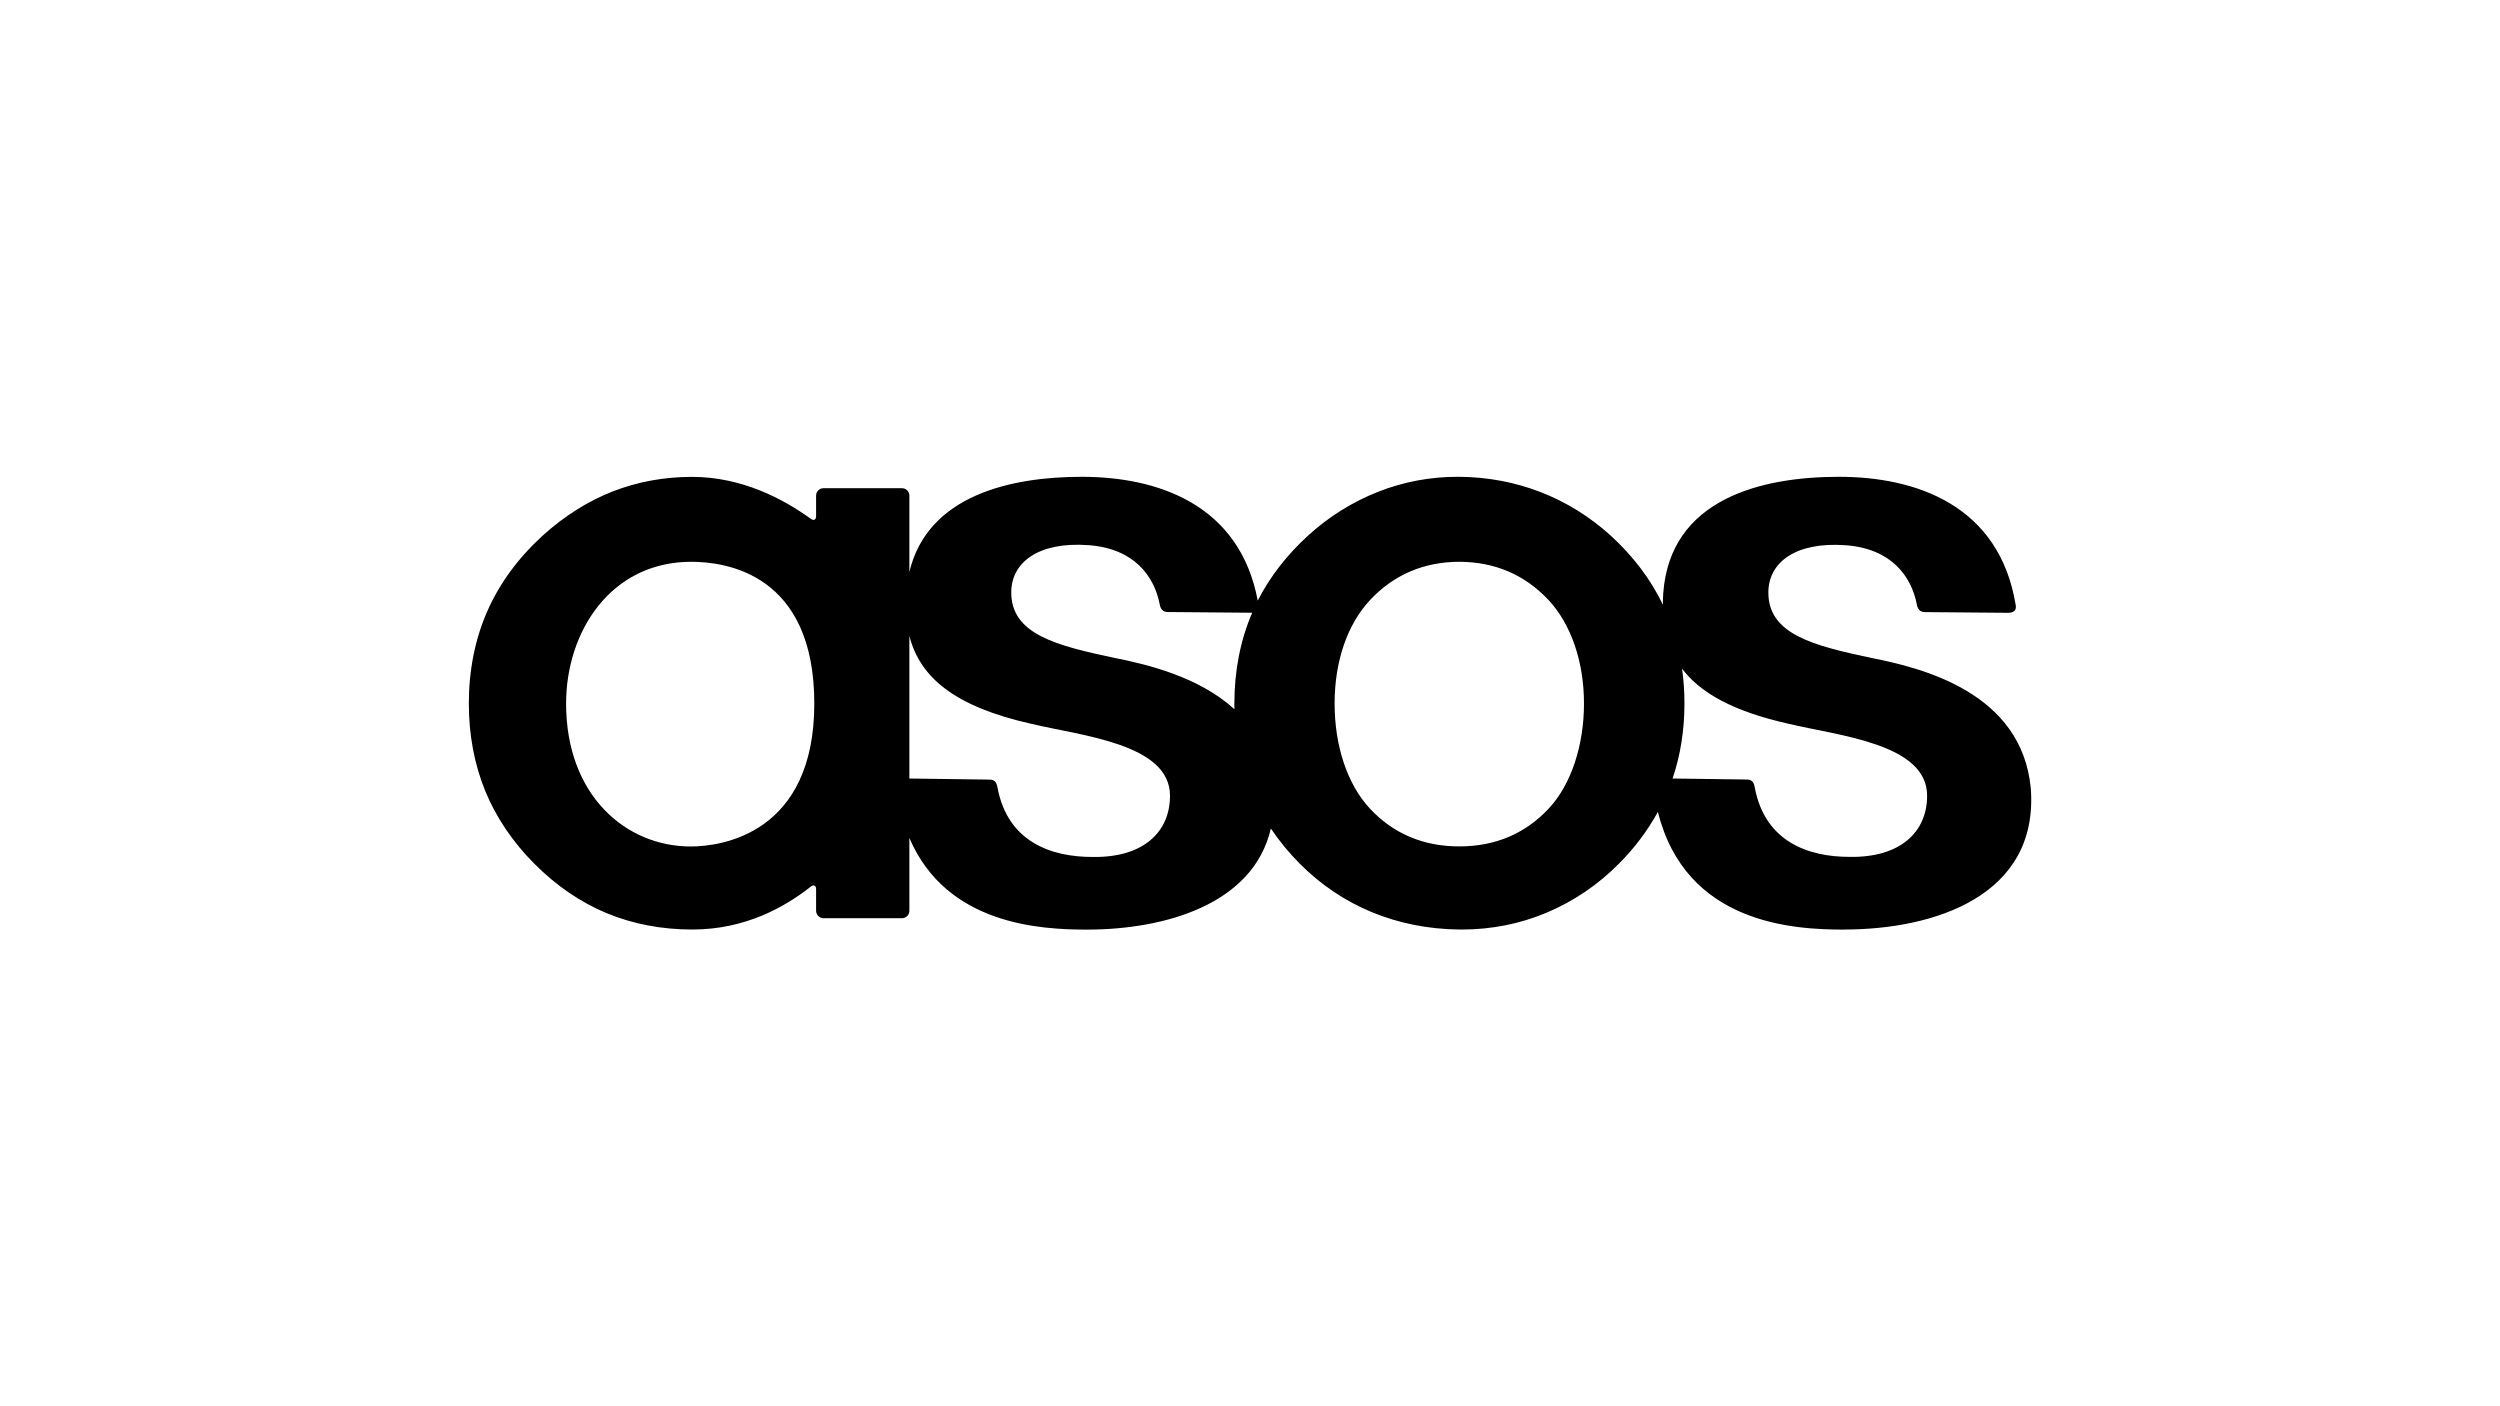
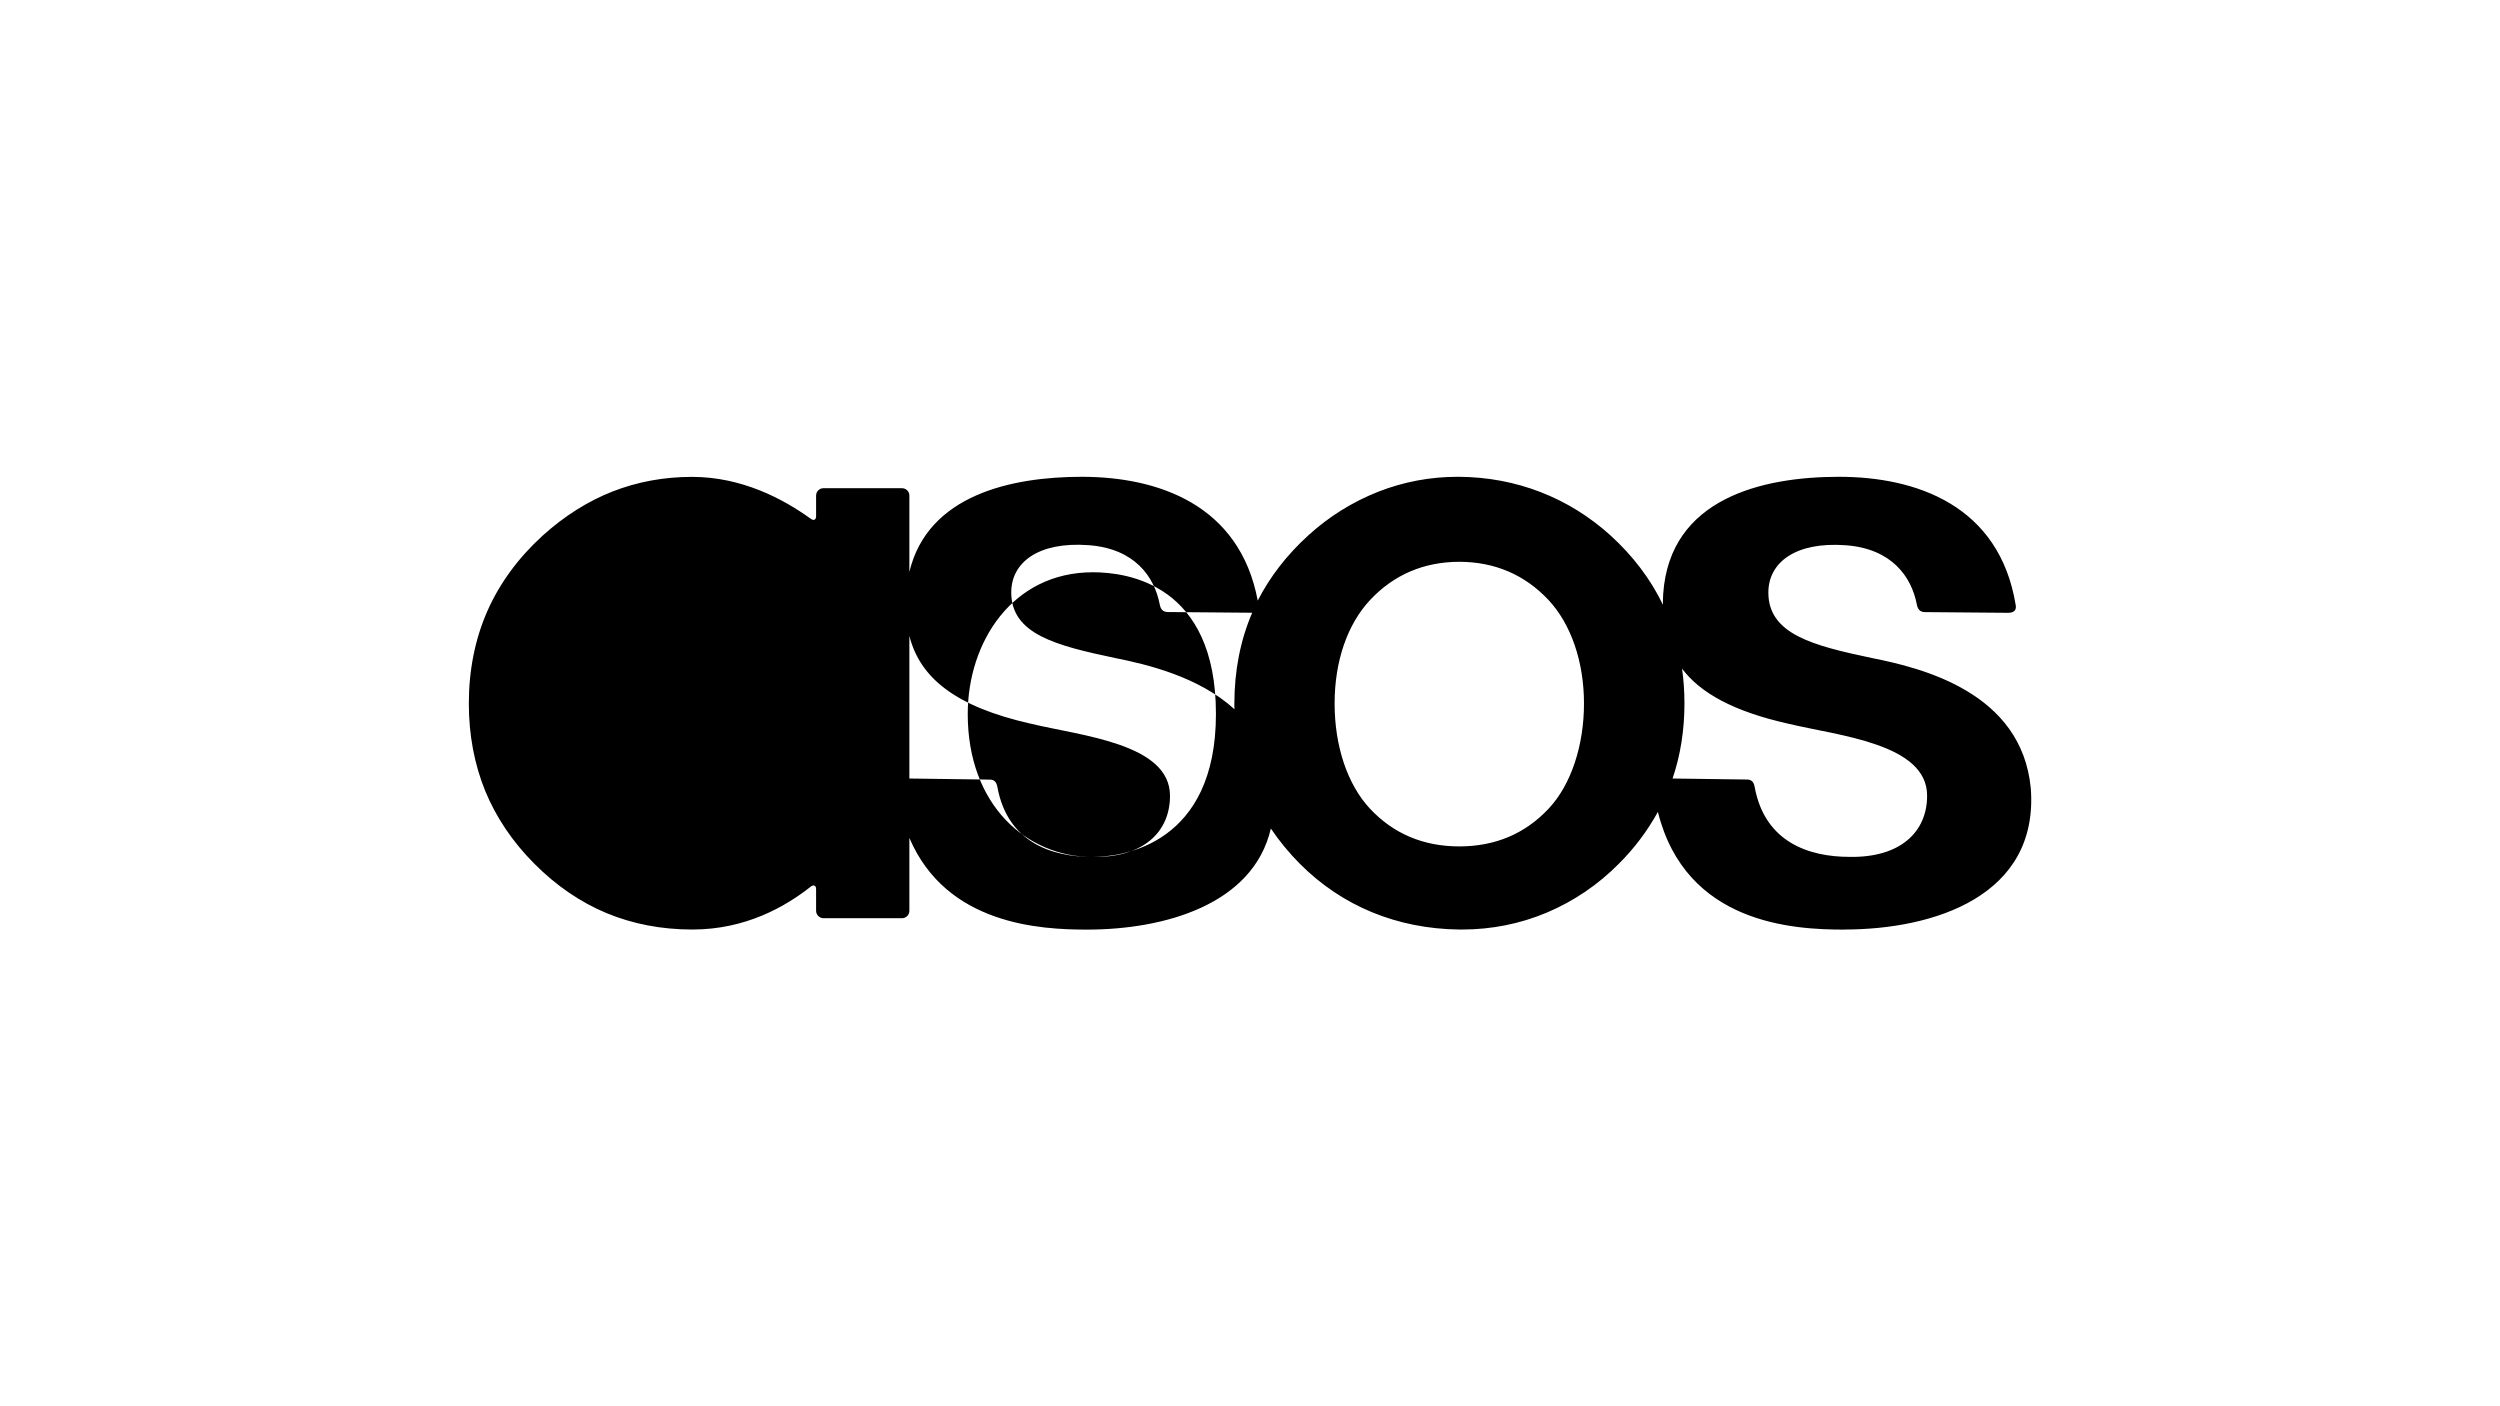
<svg xmlns="http://www.w3.org/2000/svg" id="Layer_1" viewBox="0 0 320 180">
  <defs>
    <style>.cls-1{fill-rule:evenodd;}</style>
  </defs>
-   <path class="cls-1" d="M198.24,103.49c-3,3.22-6.85,4.85-11.45,4.85s-8.45-1.63-11.45-4.85c-2.86-3.07-4.51-7.97-4.51-13.44s1.66-10.18,4.56-13.27c3.03-3.22,6.86-4.86,11.4-4.87,4.54.01,8.37,1.65,11.4,4.87,2.9,3.09,4.56,7.92,4.56,13.27s-1.64,10.38-4.51,13.44ZM157.99,90.05c0,.25.01.49.02.73-4.6-4.19-11.25-5.75-15.31-6.56-7.52-1.59-13.26-3.04-13.26-8.39,0-3.78,3.38-6.52,9.88-6.05,5.94.43,8.44,4.06,9.12,7.56.1.57.36.99,1.02,1l10.68.09c.05,0,.09,0,.14,0-1.51,3.51-2.28,7.42-2.28,11.62ZM139.83,109.69c-5.16,0-10.85-1.83-12.16-8.93-.11-.68-.43-.96-.95-.97l-10.32-.14v-18.25c1.36,5.35,5.85,9.05,15.57,11.24,6.5,1.56,17.79,2.55,17.79,9.22,0,4.65-3.43,7.94-9.91,7.83ZM88.42,108.35c-8.33,0-15.96-6.55-15.96-18.3,0-9.21,5.72-18.14,16.01-18.14,4.46,0,15.76,1.53,15.76,18.14s-11.8,18.3-15.82,18.3h0ZM215.29,85.57c2.37,3.16,6.65,5.5,13.59,7.06,6.5,1.56,17.79,2.55,17.79,9.22,0,4.65-3.43,7.94-9.91,7.83-5.16,0-10.85-1.83-12.16-8.93-.11-.68-.43-.96-.95-.97l-9.56-.13c1.01-2.98,1.52-6.2,1.52-9.61,0-1.5-.1-2.99-.31-4.48h0ZM236.05,118.98c11.45,0,24.95-4.26,23.89-18.09-1.17-12.28-13.94-15.39-20.33-16.66-7.52-1.59-13.26-3.04-13.26-8.39,0-3.78,3.38-6.52,9.88-6.05,5.94.43,8.44,4.06,9.12,7.56.1.57.37.99,1.02,1l10.68.09c.81,0,1.07-.42.96-.99-2.09-12.8-12.78-16.42-22.62-16.42s-21.66,2.76-22.5,14.98c-.03.47-.04.94-.04,1.39-1.56-3.25-3.82-6.24-6.72-8.88-5.36-4.84-12.05-7.43-19.34-7.49h-.24c-3.48,0-6.89.64-10.13,1.91-3.3,1.3-6.33,3.19-8.95,5.58-2.75,2.5-4.92,5.31-6.48,8.36-2.31-12.33-12.83-15.85-22.52-15.85-9.02,0-19.73,2.33-22.07,12.18v-9.78c0-.52-.42-.94-.95-.94h-10.05c-.52,0-.94.42-.94.95v2.64c0,.44-.3.6-.66.34-3.58-2.59-8.87-5.38-15.23-5.38-3.58,0-6.99.63-10.16,1.87-3.16,1.24-6.17,3.14-8.93,5.63-3.14,2.86-5.53,6.12-7.1,9.68-1.57,3.57-2.37,7.55-2.37,11.84,0,4.01.71,7.76,2.09,11.16,1.39,3.39,3.5,6.53,6.29,9.33,2.78,2.8,5.89,4.93,9.25,6.33,3.35,1.39,7.04,2.1,10.98,2.1,6.77,0,11.85-2.88,15.17-5.5.37-.28.67-.13.67.33v2.77c0,.52.43.95.95.95h10.05c.52,0,.94-.42.94-.95v-9.33c4.74,11.15,16.82,11.74,22.73,11.74,9.88,0,21.28-3.18,23.54-12.94,1.09,1.62,2.33,3.12,3.7,4.5,5.39,5.42,12.45,8.34,20.43,8.43h.33c3.79,0,7.45-.73,10.87-2.17,3.45-1.46,6.59-3.59,9.22-6.26,1.97-1.96,3.65-4.19,4.99-6.63,3.58,14.37,17.39,15.07,23.84,15.07h0Z" />
+   <path class="cls-1" d="M198.24,103.49c-3,3.22-6.85,4.85-11.45,4.85s-8.45-1.63-11.45-4.85c-2.86-3.07-4.51-7.97-4.51-13.44s1.66-10.18,4.56-13.27c3.03-3.22,6.86-4.86,11.4-4.87,4.54.01,8.37,1.65,11.4,4.87,2.9,3.09,4.56,7.92,4.56,13.27s-1.64,10.38-4.51,13.44ZM157.99,90.05c0,.25.01.49.02.73-4.6-4.19-11.25-5.75-15.31-6.56-7.52-1.59-13.26-3.04-13.26-8.39,0-3.78,3.38-6.52,9.88-6.05,5.94.43,8.44,4.06,9.12,7.56.1.57.36.99,1.02,1l10.68.09c.05,0,.09,0,.14,0-1.51,3.51-2.28,7.42-2.28,11.62ZM139.83,109.69c-5.16,0-10.85-1.83-12.16-8.93-.11-.68-.43-.96-.95-.97l-10.32-.14v-18.25c1.36,5.35,5.85,9.05,15.57,11.24,6.5,1.56,17.79,2.55,17.79,9.22,0,4.65-3.43,7.94-9.91,7.83Zc-8.33,0-15.96-6.55-15.96-18.3,0-9.21,5.72-18.14,16.01-18.14,4.46,0,15.76,1.53,15.76,18.14s-11.8,18.3-15.82,18.3h0ZM215.29,85.57c2.37,3.16,6.65,5.5,13.59,7.06,6.5,1.56,17.79,2.55,17.79,9.22,0,4.65-3.43,7.94-9.91,7.83-5.16,0-10.85-1.83-12.16-8.93-.11-.68-.43-.96-.95-.97l-9.56-.13c1.01-2.98,1.52-6.2,1.52-9.61,0-1.5-.1-2.99-.31-4.48h0ZM236.05,118.98c11.45,0,24.95-4.26,23.89-18.09-1.17-12.28-13.94-15.39-20.33-16.66-7.52-1.59-13.26-3.04-13.26-8.39,0-3.78,3.38-6.52,9.88-6.05,5.94.43,8.44,4.06,9.12,7.56.1.57.37.99,1.02,1l10.68.09c.81,0,1.07-.42.96-.99-2.09-12.8-12.78-16.42-22.62-16.42s-21.66,2.76-22.5,14.98c-.03.47-.04.94-.04,1.39-1.56-3.25-3.82-6.24-6.72-8.88-5.36-4.84-12.05-7.43-19.34-7.49h-.24c-3.48,0-6.89.64-10.13,1.91-3.3,1.3-6.33,3.19-8.95,5.58-2.75,2.5-4.92,5.31-6.48,8.36-2.31-12.33-12.83-15.85-22.52-15.85-9.02,0-19.73,2.33-22.07,12.18v-9.78c0-.52-.42-.94-.95-.94h-10.05c-.52,0-.94.42-.94.95v2.64c0,.44-.3.6-.66.34-3.58-2.59-8.87-5.38-15.23-5.38-3.58,0-6.99.63-10.16,1.87-3.16,1.24-6.17,3.14-8.93,5.63-3.14,2.86-5.53,6.12-7.1,9.68-1.57,3.57-2.37,7.55-2.37,11.84,0,4.01.71,7.76,2.09,11.16,1.39,3.39,3.5,6.53,6.29,9.33,2.78,2.8,5.89,4.93,9.25,6.33,3.35,1.39,7.04,2.1,10.98,2.1,6.77,0,11.85-2.88,15.17-5.5.37-.28.67-.13.67.33v2.77c0,.52.43.95.95.95h10.05c.52,0,.94-.42.94-.95v-9.33c4.74,11.15,16.82,11.74,22.73,11.74,9.88,0,21.28-3.18,23.54-12.94,1.09,1.62,2.33,3.12,3.7,4.5,5.39,5.42,12.45,8.34,20.43,8.43h.33c3.79,0,7.45-.73,10.87-2.17,3.45-1.46,6.59-3.59,9.22-6.26,1.97-1.96,3.65-4.19,4.99-6.63,3.58,14.37,17.39,15.07,23.84,15.07h0Z" />
</svg>